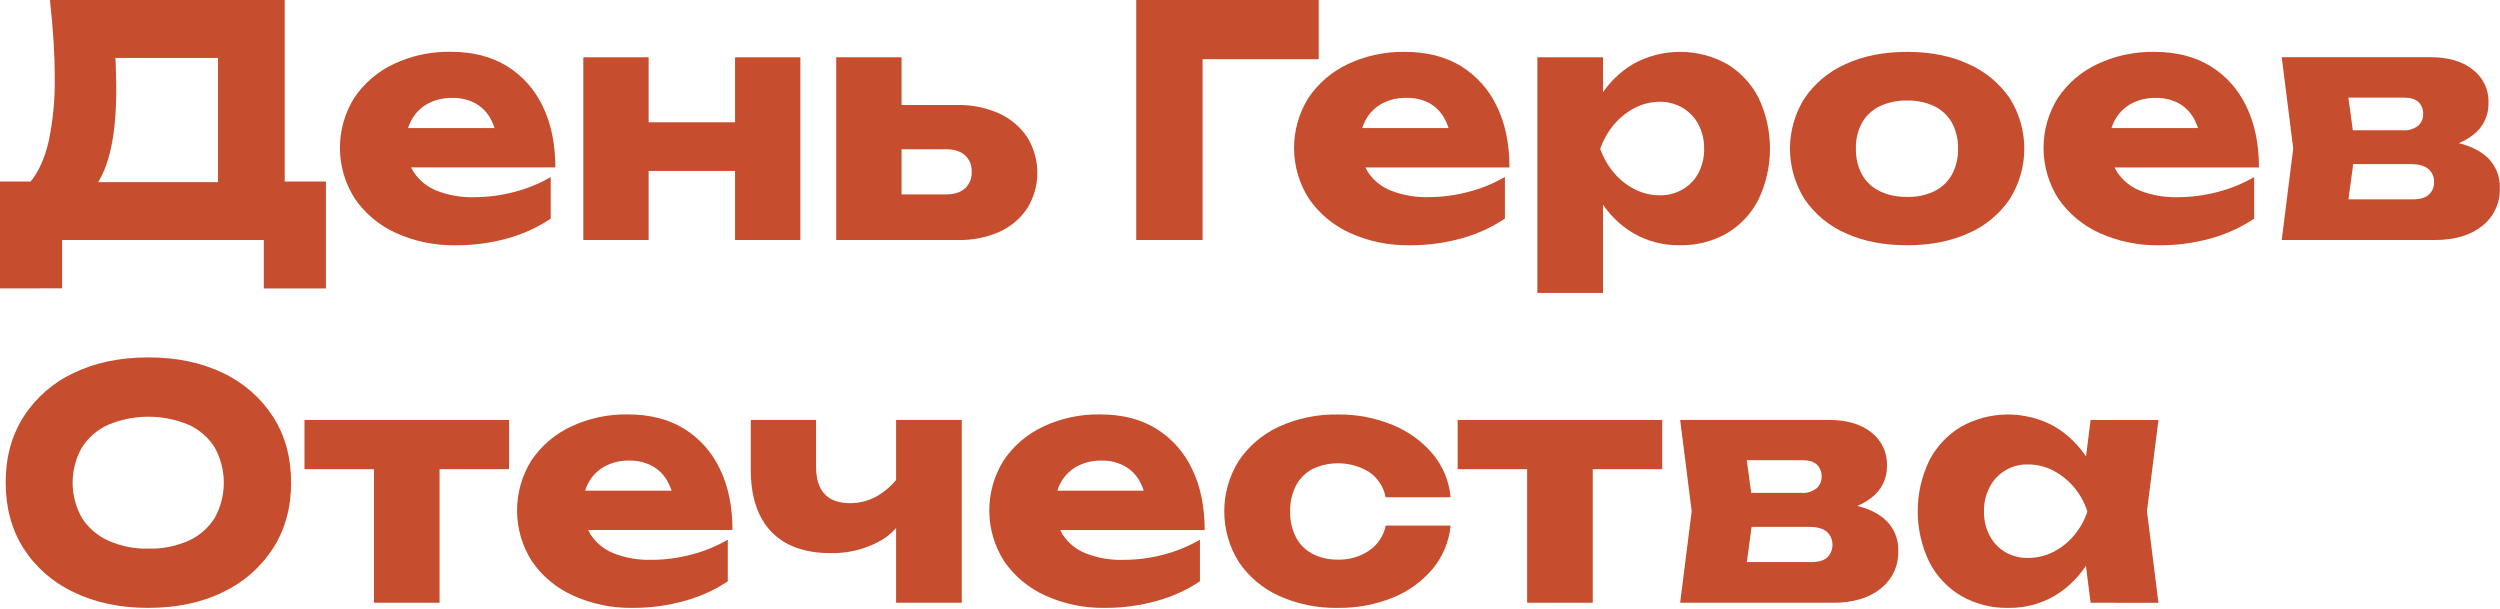
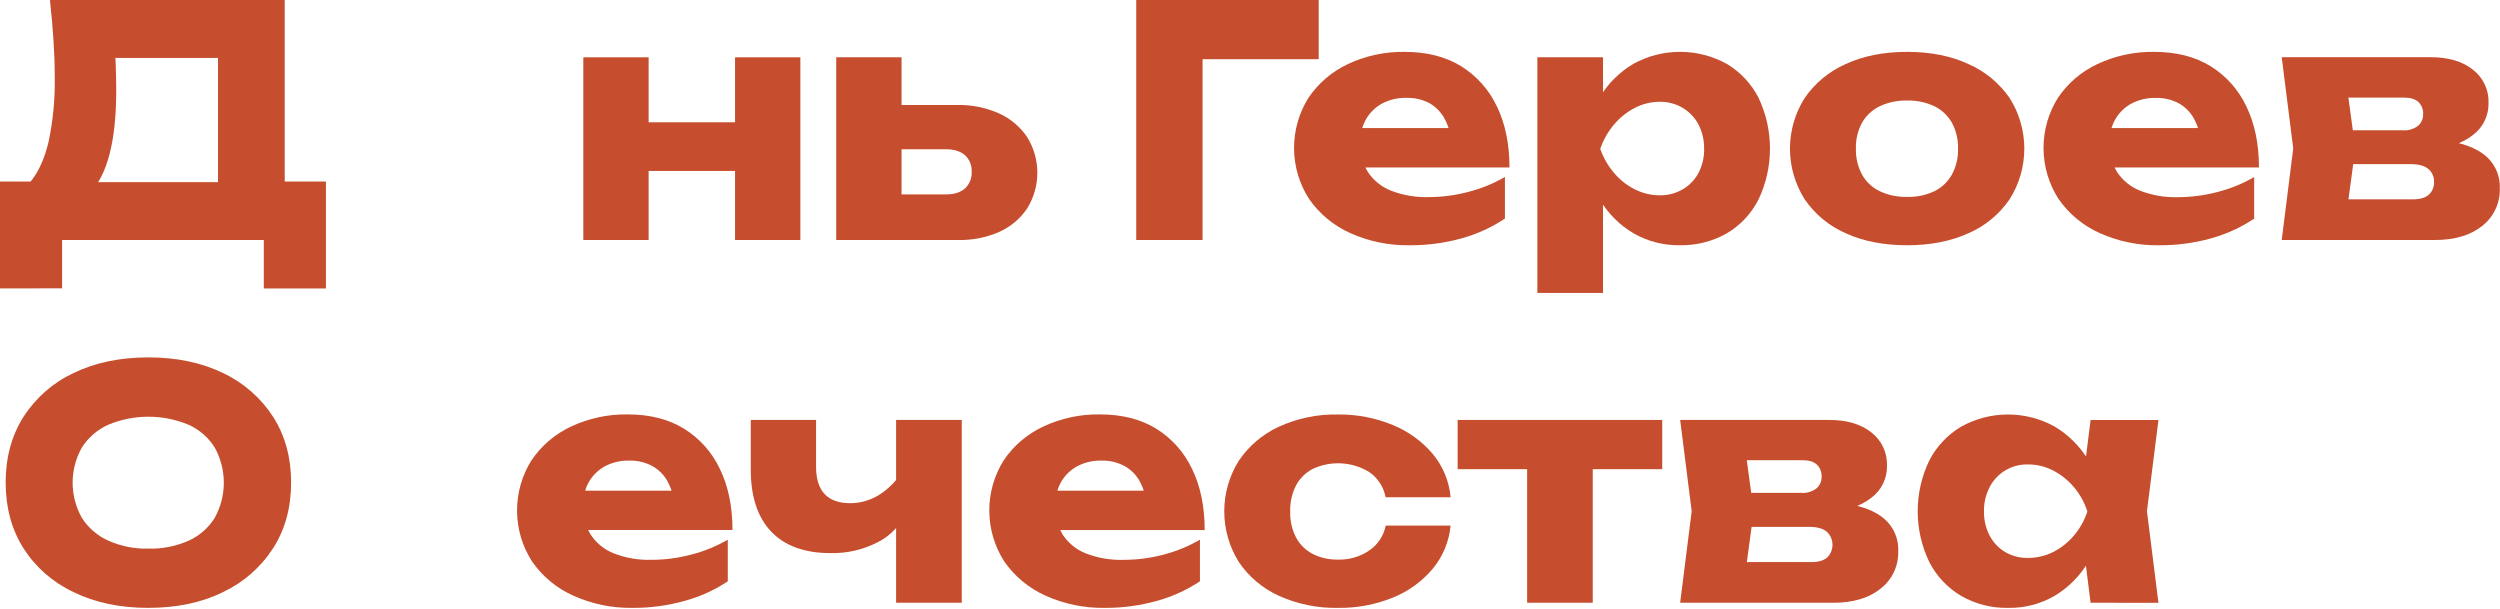
<svg xmlns="http://www.w3.org/2000/svg" width="949" height="231" viewBox="0 0 949 231" fill="none">
  <path d="M0 109.49V68.9H19.69L27.69 69.15H90.9L97.22 68.9H123.72V109.49H100.14V91.1H23.58V109.45L0 109.49ZM19 0H108.08V84.1H82.76V10.57L94.19 21.99H32.33L42.78 13.61C43.412 17.183 43.797 20.794 43.93 24.42C44.05 27.91 44.12 31.23 44.12 34.42C44.12 43.9 43.287 51.88 41.62 58.36C39.953 64.84 37.483 69.74 34.21 73.06C32.611 74.699 30.69 75.99 28.568 76.85C26.446 77.711 24.169 78.123 21.88 78.06L11.3 69.31C14.54 65.503 16.93 60.297 18.47 53.69C20.155 45.639 20.93 37.424 20.78 29.2C20.78 24.747 20.62 20.08 20.3 15.2C19.98 10.32 19.533 5.253 18.96 0H19Z" fill="#C64E2E" />
-   <path d="M172.941 93.1C165.175 93.238 157.476 91.661 150.391 88.48C144.107 85.668 138.709 81.193 134.781 75.54C131.079 69.824 129.086 63.17 129.036 56.361C128.987 49.551 130.882 42.869 134.501 37.1C138.248 31.548 143.432 27.117 149.501 24.28C156.244 21.116 163.622 19.536 171.071 19.66C179.417 19.66 186.527 21.463 192.401 25.07C198.32 28.726 203.049 34.024 206.011 40.32C209.211 46.893 210.811 54.633 210.811 63.54H149.121V48.61H196.881L188.741 53.83C188.528 50.652 187.613 47.561 186.061 44.78C184.694 42.401 182.697 40.446 180.291 39.13C177.643 37.77 174.696 37.099 171.72 37.18C168.464 37.088 165.238 37.843 162.361 39.37C159.824 40.773 157.723 42.849 156.291 45.37C154.785 48.101 154.03 51.182 154.1 54.3C153.98 58.222 155.023 62.091 157.1 65.42C159.236 68.59 162.289 71.033 165.85 72.42C170.363 74.161 175.176 74.987 180.011 74.85C185.159 74.847 190.285 74.174 195.261 72.85C200.095 71.61 204.736 69.709 209.051 67.2V83C204.033 86.347 198.514 88.873 192.701 90.48C186.268 92.268 179.617 93.15 172.941 93.1Z" fill="#C64E2E" />
  <path d="M221.43 21.75H246.22V91.1H221.43V21.75ZM235.77 46.42H288.39V64.89H235.77V46.42ZM279.03 21.75H303.82V91.1H279.03V21.75Z" fill="#C64E2E" />
  <path d="M317.43 91.1V21.75H342.23V85.1L334.57 73.79H359.12C362.2 73.79 364.59 73.05 366.29 71.55C367.159 70.74 367.838 69.748 368.279 68.645C368.72 67.542 368.912 66.356 368.84 65.17C368.905 64.003 368.709 62.836 368.268 61.754C367.828 60.671 367.152 59.7 366.29 58.91C364.59 57.41 362.2 56.66 359.12 56.66H334.5V39.86H363.3C368.806 39.733 374.272 40.833 379.3 43.08C383.612 45.037 387.295 48.153 389.94 52.08C392.448 56.136 393.777 60.811 393.777 65.58C393.777 70.349 392.448 75.024 389.94 79.08C387.318 82.987 383.653 86.081 379.36 88.01C374.406 90.19 369.031 91.245 363.62 91.1H317.43Z" fill="#C64E2E" />
  <path d="M500.58 0V22.48H445.16L456.5 11.1V91.1H431.31V0H500.58Z" fill="#C64E2E" />
  <path d="M535.09 93.1C527.328 93.238 519.632 91.66 512.55 88.48C506.265 85.665 500.865 81.192 496.93 75.54C493.244 69.822 491.263 63.173 491.221 56.37C491.178 49.567 493.076 42.893 496.69 37.13C500.437 31.578 505.622 27.147 511.69 24.31C518.434 21.146 525.812 19.566 533.26 19.69C541.6 19.69 548.71 21.493 554.59 25.1C560.508 28.758 565.236 34.056 568.2 40.35C571.4 46.923 573 54.663 573 63.57H511.26V48.61H559.03L550.88 53.83C550.676 50.652 549.764 47.56 548.21 44.78C546.864 42.398 544.889 40.433 542.5 39.1C539.853 37.74 536.905 37.069 533.93 37.15C530.673 37.056 527.447 37.81 524.57 39.34C522.03 40.742 519.926 42.819 518.49 45.34C516.993 48.074 516.241 51.154 516.31 54.27C516.193 58.191 517.237 62.059 519.31 65.39C521.45 68.556 524.502 70.997 528.06 72.39C532.573 74.129 537.386 74.955 542.22 74.82C547.369 74.818 552.495 74.146 557.47 72.82C562.309 71.582 566.953 69.68 571.27 67.17V82.97C566.253 86.317 560.734 88.843 554.92 90.45C548.466 92.253 541.791 93.145 535.09 93.1Z" fill="#C64E2E" />
  <path d="M583.58 21.75H608.5V41.68L607.4 44.6V64.04L608.5 69.75V111.2H583.58V21.75ZM600.58 56.51C601.408 49.618 603.663 42.973 607.2 37C610.346 31.747 614.753 27.361 620.02 24.24C625.466 21.238 631.585 19.669 637.803 19.68C644.021 19.69 650.135 21.28 655.57 24.3C660.696 27.387 664.853 31.849 667.57 37.18C670.413 43.194 671.888 49.763 671.888 56.415C671.888 63.067 670.413 69.636 667.57 75.65C664.88 81 660.716 85.469 655.57 88.53C650.118 91.65 643.92 93.226 637.64 93.09C631.463 93.189 625.374 91.614 620.02 88.53C614.75 85.406 610.36 80.994 607.26 75.71C603.807 69.806 601.545 63.283 600.6 56.51H600.58ZM646.88 56.51C646.945 53.301 646.213 50.127 644.75 47.27C643.373 44.649 641.296 42.461 638.75 40.95C636.123 39.39 633.115 38.59 630.06 38.64C626.76 38.635 623.508 39.427 620.58 40.95C617.555 42.513 614.869 44.661 612.68 47.27C610.381 50 608.607 53.133 607.45 56.51C608.627 59.839 610.399 62.925 612.68 65.62C614.858 68.225 617.546 70.355 620.58 71.88C623.519 73.366 626.767 74.136 630.06 74.13C633.107 74.181 636.111 73.403 638.75 71.88C641.304 70.405 643.385 68.234 644.75 65.62C646.211 62.808 646.95 59.678 646.9 56.51H646.88Z" fill="#C64E2E" />
  <path d="M723.95 93.1C715.037 93.1 707.26 91.58 700.62 88.54C694.326 85.795 688.933 81.331 685.06 75.66C681.409 69.909 679.471 63.237 679.471 56.425C679.471 49.613 681.409 42.941 685.06 37.19C688.959 31.543 694.344 27.085 700.62 24.31C707.287 21.23 715.064 19.69 723.95 19.69C732.837 19.69 740.594 21.23 747.22 24.31C753.52 27.073 758.928 31.532 762.84 37.19C766.491 42.941 768.43 49.613 768.43 56.425C768.43 63.237 766.491 69.909 762.84 75.66C758.954 81.342 753.539 85.807 747.22 88.54C740.54 91.58 732.784 93.1 723.95 93.1ZM723.95 74.75C727.538 74.85 731.098 74.1 734.34 72.56C737.139 71.177 739.449 68.972 740.96 66.24C742.558 63.254 743.354 59.905 743.27 56.52C743.376 53.072 742.58 49.656 740.96 46.61C739.432 43.906 737.125 41.725 734.34 40.35C731.096 38.818 727.537 38.072 723.95 38.17C720.345 38.076 716.767 38.822 713.5 40.35C710.688 41.711 708.355 43.894 706.81 46.61C705.2 49.616 704.404 52.991 704.5 56.4C704.407 59.824 705.203 63.215 706.81 66.24C708.337 68.984 710.673 71.191 713.5 72.56C716.766 74.093 720.345 74.84 723.95 74.74V74.75Z" fill="#C64E2E" />
  <path d="M819.59 93.1C811.828 93.239 804.132 91.661 797.05 88.48C790.764 85.668 785.363 81.194 781.43 75.54C777.744 69.822 775.763 63.173 775.721 56.37C775.678 49.567 777.576 42.893 781.19 37.13C784.934 31.574 790.119 27.142 796.19 24.31C802.934 21.146 810.312 19.566 817.76 19.69C826.1 19.69 833.21 21.493 839.09 25.1C845.008 28.758 849.736 34.056 852.7 40.35C855.9 46.923 857.5 54.663 857.5 63.57H795.76V48.61H843.5L835.36 53.83C835.156 50.652 834.244 47.56 832.69 44.78C831.32 42.401 829.32 40.446 826.91 39.13C824.267 37.77 821.322 37.099 818.35 37.18C815.093 37.086 811.867 37.84 808.99 39.37C806.45 40.773 804.346 42.849 802.91 45.37C801.405 48.101 800.649 51.182 800.72 54.3C800.604 58.221 801.648 62.089 803.72 65.42C805.858 68.588 808.91 71.03 812.47 72.42C816.983 74.159 821.796 74.985 826.63 74.85C831.779 74.847 836.905 74.175 841.88 72.85C846.718 71.61 851.362 69.709 855.68 67.2V83C850.662 86.346 845.143 88.871 839.33 90.48C832.903 92.264 826.26 93.146 819.59 93.1Z" fill="#C64E2E" />
  <path d="M866.14 91.1L870.51 56.35L866.14 21.71H922.65C929.37 21.71 934.703 23.27 938.65 26.39C940.592 27.873 942.151 29.8 943.195 32.01C944.239 34.22 944.738 36.648 944.65 39.09C944.704 41.457 944.186 43.803 943.142 45.928C942.098 48.053 940.557 49.896 938.65 51.3C934.65 54.42 929.12 56.343 922.06 57.07L923.64 53.07C931.82 53.403 938.08 55.147 942.42 58.3C944.513 59.773 946.204 61.746 947.339 64.039C948.474 66.332 949.018 68.873 948.92 71.43C949.016 74.177 948.46 76.909 947.3 79.401C946.139 81.893 944.405 84.075 942.24 85.77C937.78 89.33 931.78 91.11 924.24 91.11L866.14 91.1ZM890.08 85.88L880.48 75.67H915.97C918.637 75.67 920.637 75.083 921.97 73.91C922.647 73.289 923.177 72.525 923.523 71.675C923.868 70.824 924.021 69.907 923.97 68.99C923.994 68.081 923.815 67.177 923.446 66.345C923.078 65.513 922.529 64.774 921.84 64.18C920.42 62.933 918.17 62.307 915.09 62.3H885.32V49.46H912.18C914.227 49.603 916.255 48.999 917.89 47.76C918.527 47.2 919.031 46.507 919.366 45.728C919.702 44.95 919.86 44.107 919.83 43.26C919.865 42.429 919.726 41.6 919.423 40.825C919.12 40.05 918.659 39.347 918.07 38.76C916.9 37.63 915.07 37.06 912.66 37.06H880.6L890.08 26.98L894.08 56.39L890.08 85.88Z" fill="#C64E2E" />
  <path d="M56.27 230.75C45.49 230.75 36.03 228.75 27.89 224.75C20.107 221.114 13.517 215.339 8.89 208.1C4.404 200.973 2.157 192.67 2.15 183.19C2.144 173.71 4.39 165.403 8.89 158.27C13.523 151.036 20.111 145.263 27.89 141.62C36.03 137.66 45.49 135.677 56.27 135.67C67.05 135.663 76.53 137.647 84.71 141.62C92.475 145.285 99.058 151.053 103.71 158.27C108.244 165.397 110.51 173.703 110.51 183.19C110.51 192.677 108.23 200.98 103.67 208.1C99.023 215.321 92.439 221.091 84.67 224.75C76.557 228.75 67.09 230.75 56.27 230.75ZM56.27 208.26C61.533 208.407 66.762 207.382 71.58 205.26C75.669 203.415 79.12 200.402 81.5 196.6C83.77 192.509 84.961 187.908 84.961 183.23C84.961 178.552 83.77 173.951 81.5 169.86C79.117 166.071 75.67 163.07 71.59 161.23C66.757 159.223 61.574 158.19 56.34 158.19C51.107 158.19 45.924 159.223 41.09 161.23C36.988 163.072 33.513 166.071 31.09 169.86C28.783 173.938 27.57 178.544 27.57 183.23C27.57 187.916 28.783 192.522 31.09 196.6C33.513 200.386 36.989 203.382 41.09 205.22C45.862 207.348 51.047 208.386 56.27 208.26Z" fill="#C64E2E" />
-   <path d="M115.58 159.41H193.23V178.1H115.58V159.41ZM141.95 167.91H166.86V228.8H141.95V167.91Z" fill="#C64E2E" />
  <path d="M240.14 230.75C232.376 230.879 224.68 229.291 217.6 226.1C211.315 223.285 205.915 218.812 201.98 213.16C198.294 207.442 196.314 200.793 196.271 193.99C196.229 187.187 198.126 180.513 201.74 174.75C205.488 169.198 210.672 164.767 216.74 161.93C223.484 158.766 230.862 157.186 238.31 157.31C246.65 157.31 253.76 159.113 259.64 162.72C265.558 166.379 270.286 171.676 273.25 177.97C276.45 184.53 278.05 192.267 278.05 201.18H216.32V186.27H264.09L255.94 191.49C255.729 188.329 254.817 185.255 253.27 182.49C251.907 180.109 249.909 178.153 247.5 176.84C244.858 175.462 241.91 174.775 238.93 174.84C235.673 174.746 232.448 175.5 229.57 177.03C227.03 178.433 224.927 180.509 223.49 183.03C221.992 185.763 221.24 188.844 221.31 191.96C221.198 195.881 222.242 199.748 224.31 203.08C226.448 206.248 229.5 208.69 233.06 210.08C237.573 211.819 242.386 212.645 247.22 212.51C252.369 212.508 257.495 211.836 262.47 210.51C267.307 209.267 271.951 207.366 276.27 204.86V220.66C271.244 224.001 265.713 226.513 259.89 228.1C253.462 229.895 246.815 230.787 240.14 230.75Z" fill="#C64E2E" />
  <path d="M315.25 209.96C305.45 209.96 297.957 207.247 292.77 201.82C287.584 196.393 284.99 188.533 284.99 178.24V159.41H309.78V177.15C309.78 186.39 314.114 191.01 322.78 191.01C326.695 190.999 330.526 189.879 333.83 187.78C337.541 185.41 340.628 182.183 342.83 178.37L344.04 194.29C341.917 199.261 338.111 203.325 333.29 205.77C327.726 208.665 321.521 210.107 315.25 209.96ZM340.16 228.8V159.41H365.08V228.8H340.16Z" fill="#C64E2E" />
  <path d="M419.4 230.75C411.636 230.879 403.939 229.292 396.86 226.1C390.573 223.288 385.173 218.814 381.24 213.16C377.554 207.442 375.573 200.793 375.531 193.99C375.488 187.187 377.386 180.513 381 174.75C384.741 169.192 389.928 164.76 396 161.93C402.744 158.765 410.122 157.184 417.57 157.31C425.91 157.31 433.017 159.113 438.89 162.72C444.809 166.39 449.537 171.697 452.5 178C455.7 184.56 457.3 192.297 457.3 201.21H395.58V186.27H443.34L435.2 191.49C434.981 188.329 434.066 185.256 432.52 182.49C431.16 180.107 429.161 178.15 426.75 176.84C424.108 175.461 421.16 174.773 418.18 174.84C414.926 174.747 411.704 175.501 408.83 177.03C406.288 178.43 404.183 180.506 402.75 183.03C401.244 185.761 400.488 188.842 400.56 191.96C400.419 195.882 401.442 199.758 403.5 203.1C405.636 206.27 408.689 208.712 412.25 210.1C416.792 211.847 421.636 212.67 426.5 212.52C431.649 212.517 436.775 211.845 441.75 210.52C446.57 209.269 451.196 207.365 455.5 204.86V220.66C450.482 223.997 444.962 226.508 439.15 228.1C432.722 229.895 426.075 230.787 419.4 230.75Z" fill="#C64E2E" />
  <path d="M550.65 199.51C550.086 205.54 547.716 211.259 543.85 215.92C539.78 220.751 534.584 224.508 528.72 226.86C522.099 229.532 515.01 230.855 507.87 230.75C500.126 230.91 492.444 229.331 485.39 226.13C479.231 223.328 473.972 218.868 470.2 213.25C466.625 207.504 464.73 200.872 464.73 194.105C464.73 187.338 466.625 180.706 470.2 174.96C473.98 169.334 479.235 164.857 485.39 162.02C492.433 158.78 500.119 157.18 507.87 157.34C515.019 157.251 522.112 158.611 528.72 161.34C534.566 163.724 539.755 167.476 543.85 172.28C547.737 176.952 550.109 182.697 550.65 188.75H525.98C525.258 184.875 523.028 181.444 519.78 179.21C516.585 177.248 512.953 176.109 509.209 175.896C505.465 175.683 501.727 176.403 498.33 177.99C495.652 179.379 493.451 181.539 492.01 184.19C490.425 187.279 489.651 190.72 489.76 194.19C489.656 197.628 490.43 201.035 492.01 204.09C493.445 206.745 495.648 208.906 498.33 210.29C501.29 211.765 504.564 212.496 507.87 212.42C512.145 212.557 516.351 211.319 519.87 208.89C523.056 206.687 525.258 203.329 526.01 199.53L550.65 199.51Z" fill="#C64E2E" />
  <path d="M553.32 159.41H630.98V178.1H553.32V159.41ZM579.7 167.91H604.61V228.8H579.7V167.91Z" fill="#C64E2E" />
  <path d="M637.79 228.8L642.16 194.04L637.79 159.41H694.3C701.02 159.41 706.354 160.97 710.3 164.09C712.243 165.573 713.801 167.5 714.845 169.71C715.889 171.92 716.388 174.348 716.3 176.79C716.354 179.157 715.836 181.503 714.792 183.628C713.748 185.753 712.207 187.596 710.3 189C706.3 192.12 700.77 194.043 693.71 194.77L695.29 190.77C703.47 191.103 709.73 192.847 714.07 196C716.161 197.472 717.851 199.443 718.987 201.734C720.122 204.026 720.666 206.565 720.57 209.12C720.668 211.869 720.113 214.602 718.95 217.094C717.787 219.587 716.049 221.769 713.88 223.46C709.434 227.027 703.434 228.81 695.88 228.81L637.79 228.8ZM661.73 223.58L652.13 213.37H687.61C690.29 213.37 692.29 212.78 693.61 211.61C694.255 210.971 694.764 210.208 695.108 209.368C695.452 208.528 695.624 207.627 695.613 206.719C695.601 205.812 695.408 204.915 695.043 204.084C694.678 203.253 694.15 202.503 693.49 201.88C692.07 200.633 689.82 200.007 686.74 200H656.97V187.1H683.83C685.878 187.246 687.91 186.638 689.54 185.39C690.178 184.833 690.683 184.141 691.018 183.364C691.354 182.588 691.512 181.746 691.48 180.9C691.515 180.069 691.376 179.24 691.073 178.465C690.77 177.69 690.309 176.987 689.72 176.4C688.54 175.267 686.737 174.7 684.31 174.7H652.23L661.71 164.61L665.71 194.02L661.73 223.58Z" fill="#C64E2E" />
  <path d="M799.42 194.17C798.468 200.953 796.177 207.48 792.68 213.37C789.555 218.635 785.17 223.04 779.92 226.19C774.587 229.279 768.512 230.856 762.35 230.75C756.073 230.886 749.878 229.309 744.43 226.19C739.26 223.131 735.066 218.663 732.34 213.31C729.457 207.308 727.959 200.734 727.959 194.075C727.959 187.416 729.457 180.842 732.34 174.84C735.089 169.503 739.277 165.041 744.43 161.96C749.855 158.941 755.959 157.351 762.167 157.341C768.376 157.33 774.485 158.899 779.92 161.9C785.168 165.047 789.569 169.427 792.74 174.66C796.313 180.621 798.59 187.269 799.42 194.17ZM753.12 194.17C753.064 197.336 753.796 200.467 755.25 203.28C756.591 205.875 758.631 208.044 761.14 209.54C763.756 211.068 766.741 211.846 769.77 211.79C773.103 211.806 776.392 211.035 779.37 209.54C782.401 208.011 785.089 205.881 787.27 203.28C789.544 200.602 791.276 197.508 792.37 194.17C791.297 190.783 789.564 187.643 787.27 184.93C785.081 182.321 782.396 180.173 779.37 178.61C776.403 177.078 773.109 176.286 769.77 176.3C766.784 176.231 763.839 177.004 761.271 178.531C758.704 180.057 756.617 182.274 755.25 184.93C753.786 187.786 753.054 190.961 753.12 194.17ZM793.59 228.8L790.43 203.8L793.71 194.2L790.43 184.59L793.59 159.44H819.35L814.98 194.07L819.35 228.83L793.59 228.8Z" fill="#C64E2E" />
</svg>